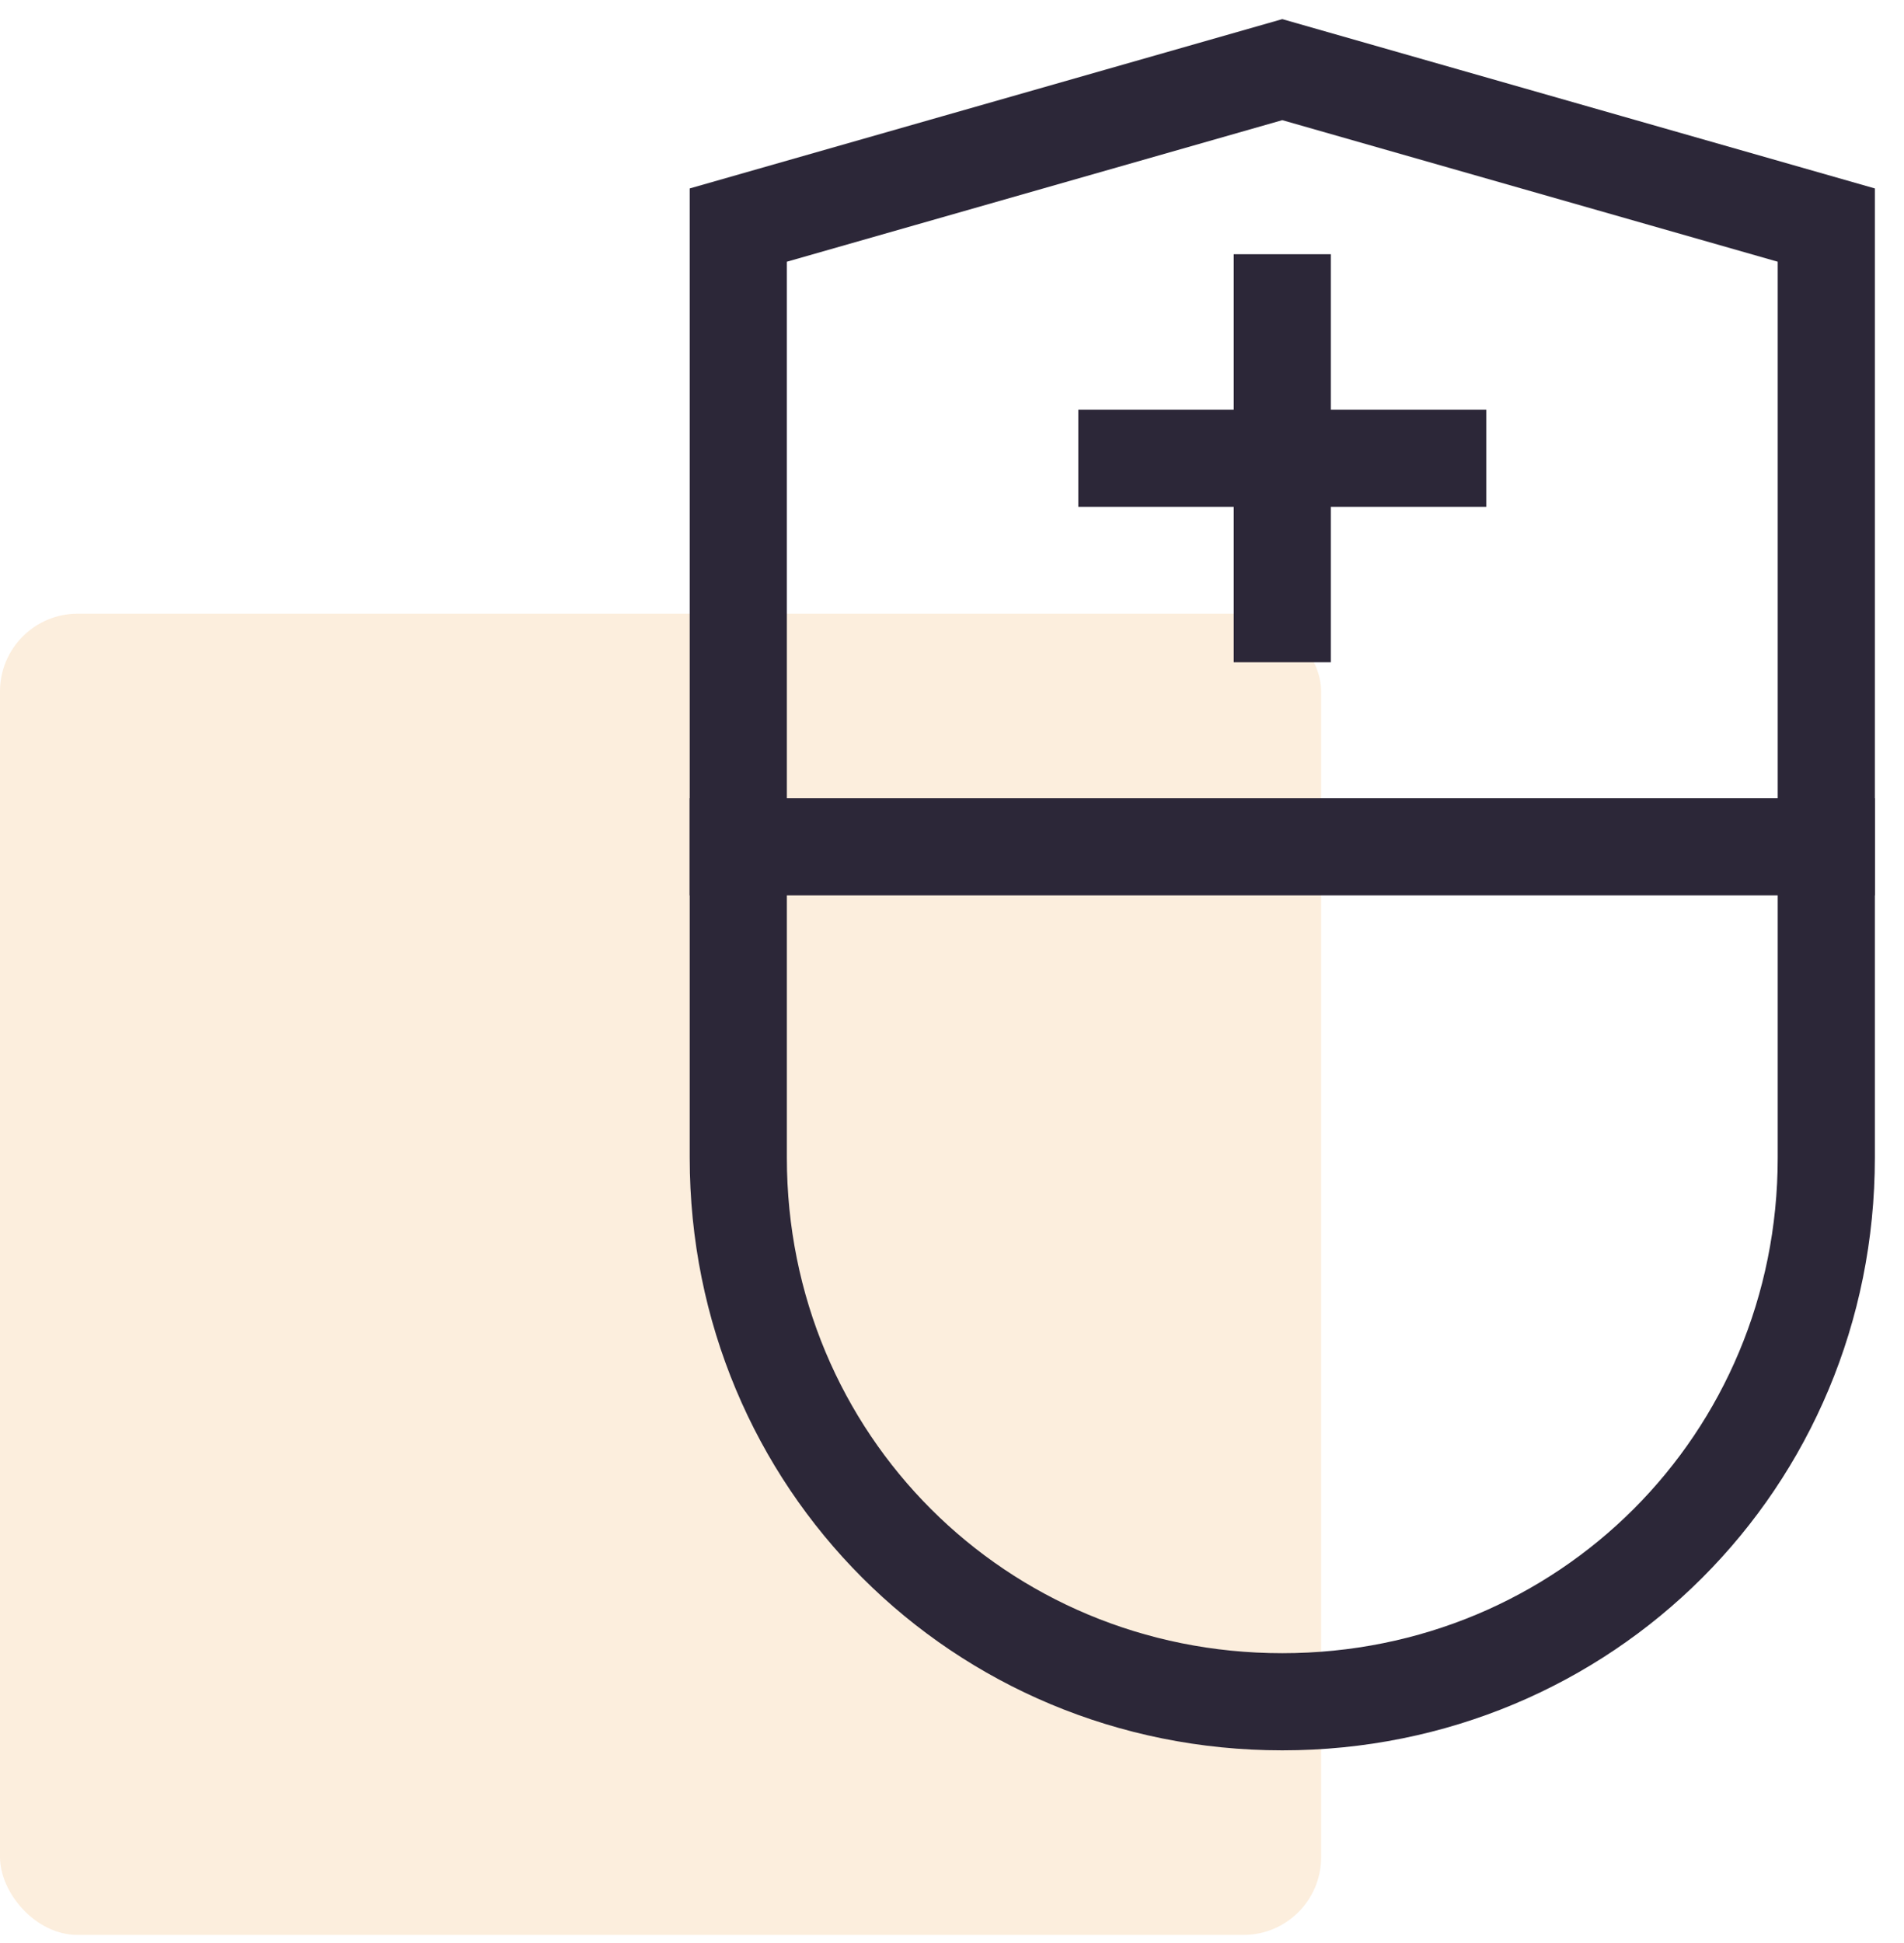
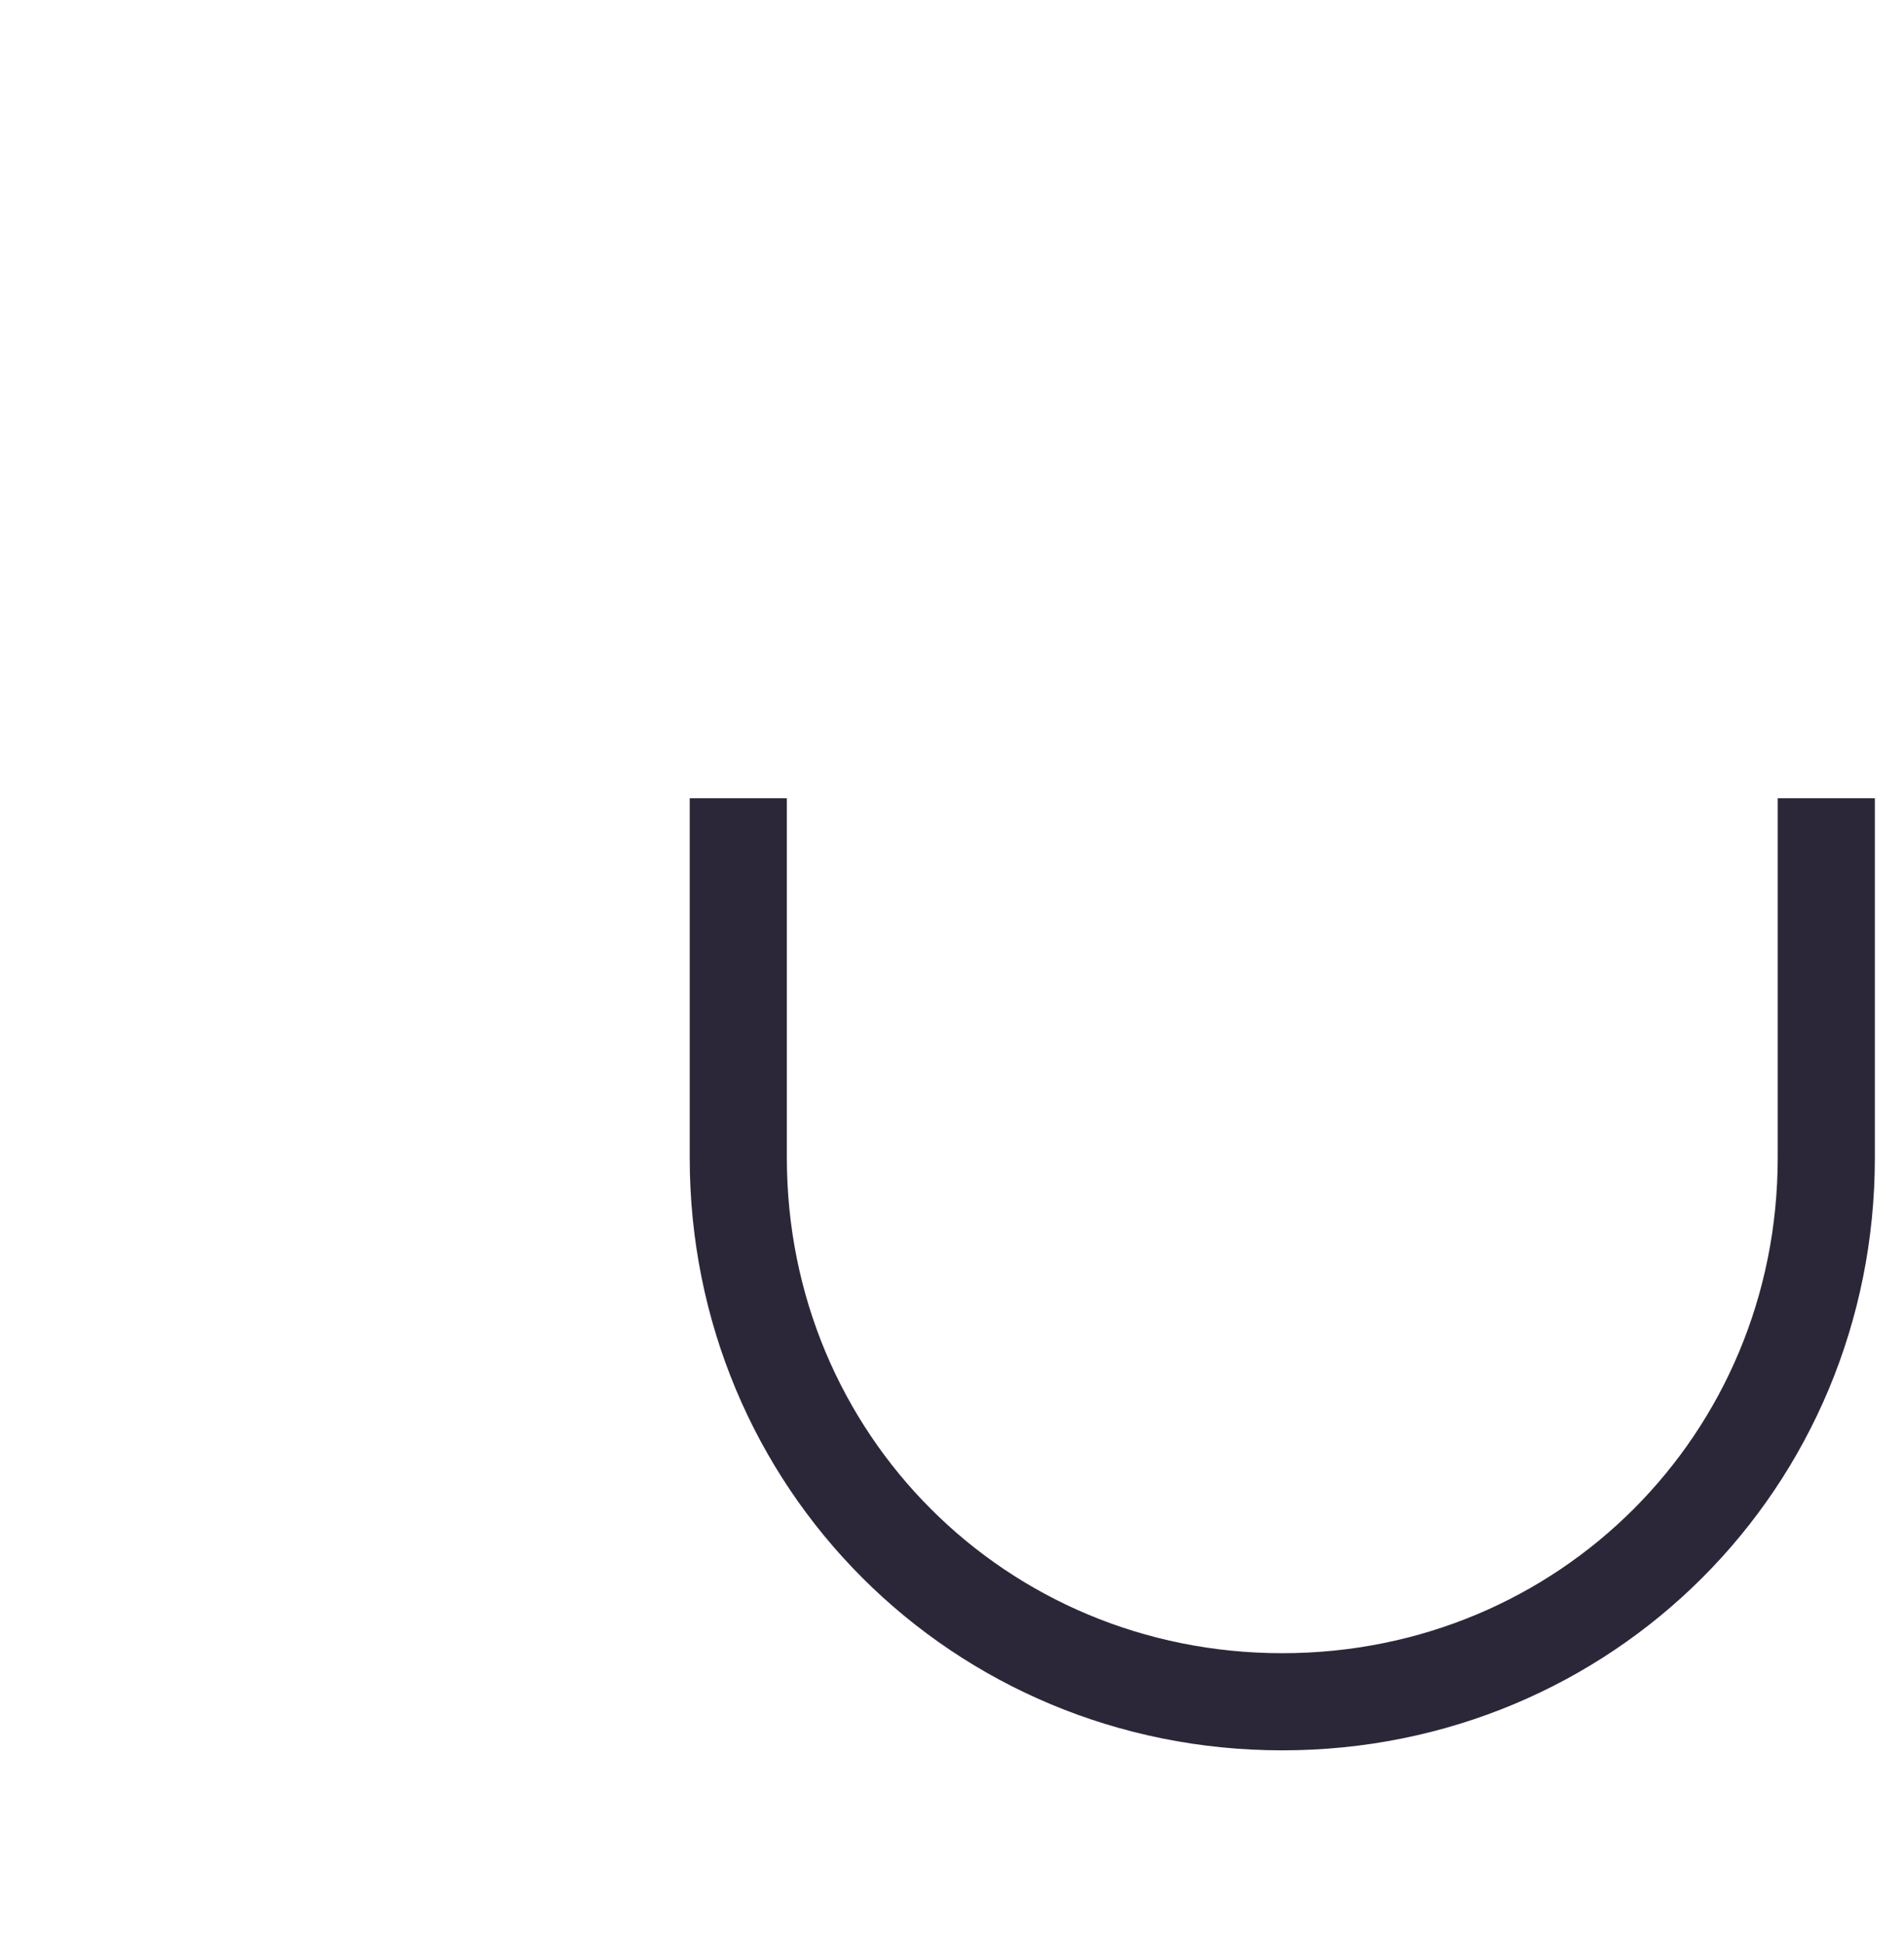
<svg xmlns="http://www.w3.org/2000/svg" width="49" height="50" viewBox="0 0 49 50" fill="none">
-   <rect opacity="0.2" y="15.792" width="34" height="34" rx="2" fill="#F2AC57" />
  <path d="M19 21.792V29.792C19 37.592 25.2 43.792 33 43.792C40.8 43.792 47 37.592 47 29.792V21.792" stroke="#2C2738" stroke-width="2.5" stroke-miterlimit="10" stroke-linecap="square" />
-   <path d="M47 21.792H19V5.792L33 1.792L47 5.792V21.792Z" stroke="#2C2738" stroke-width="2.5" stroke-miterlimit="10" stroke-linecap="square" />
-   <path d="M33 7.792V15.792" stroke="#2C2738" stroke-width="2.5" stroke-miterlimit="10" stroke-linecap="square" />
-   <path d="M29 11.792H37" stroke="#2C2738" stroke-width="2.5" stroke-miterlimit="10" stroke-linecap="square" />
</svg>